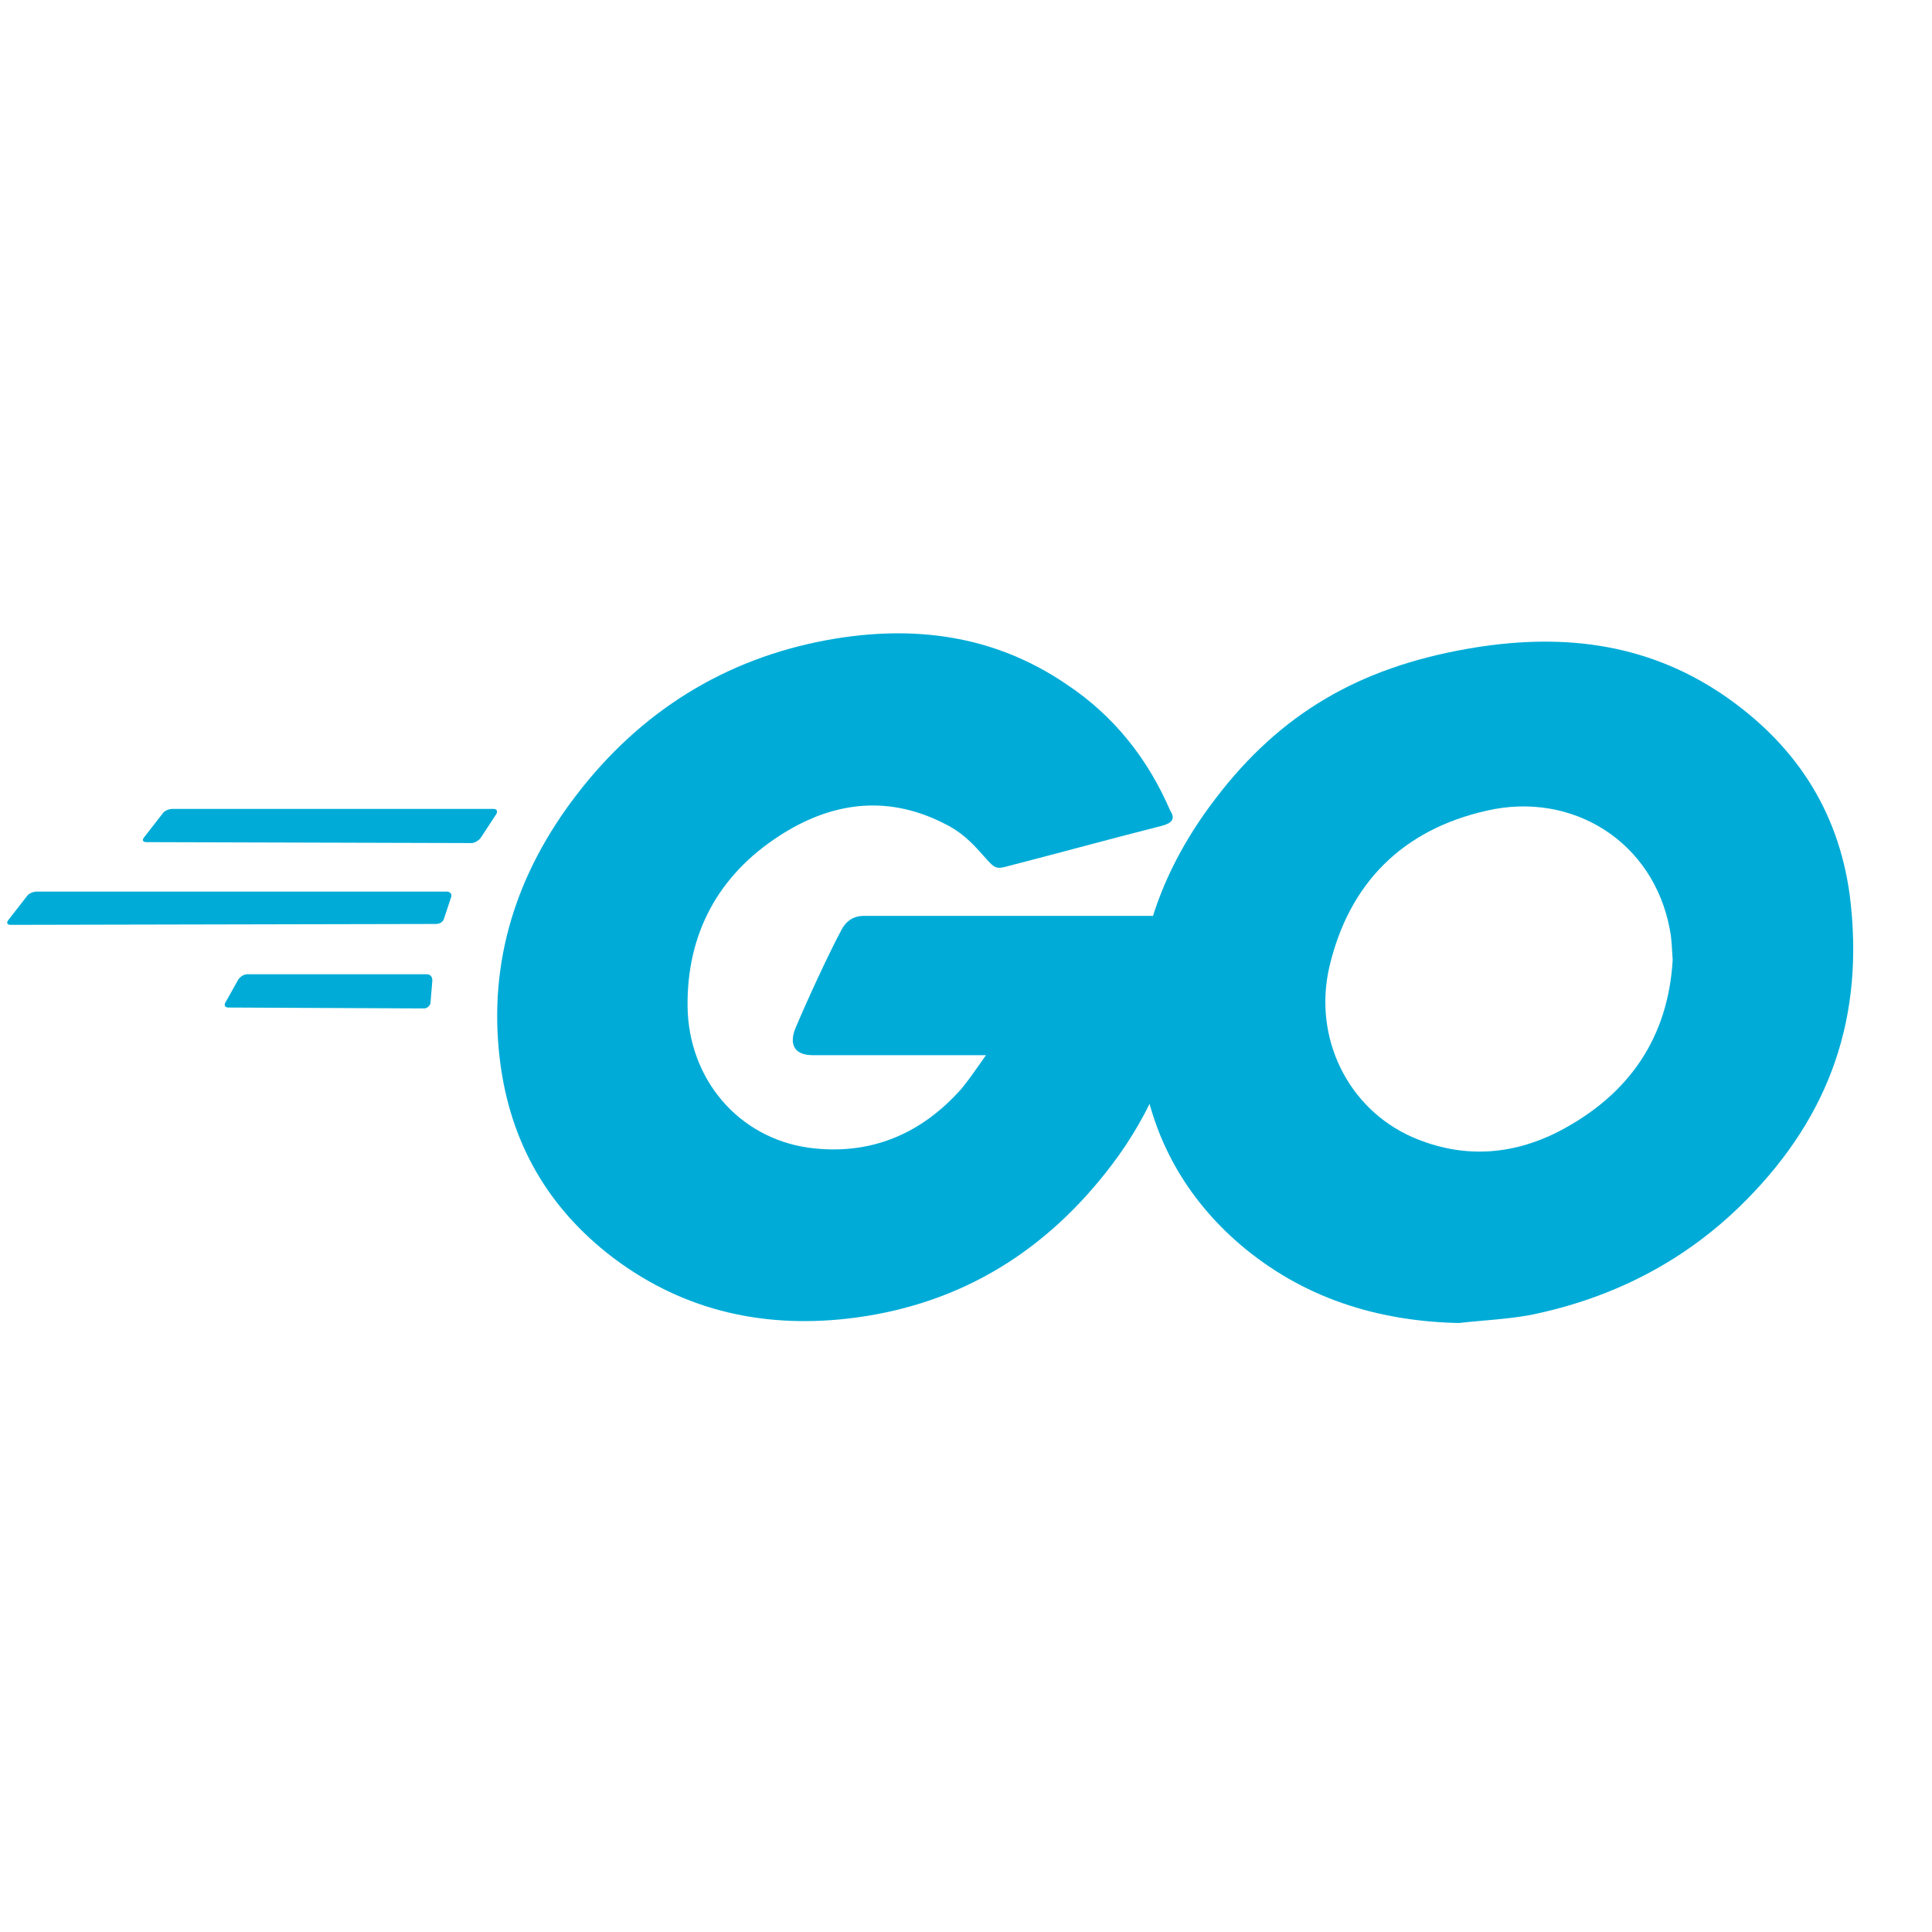
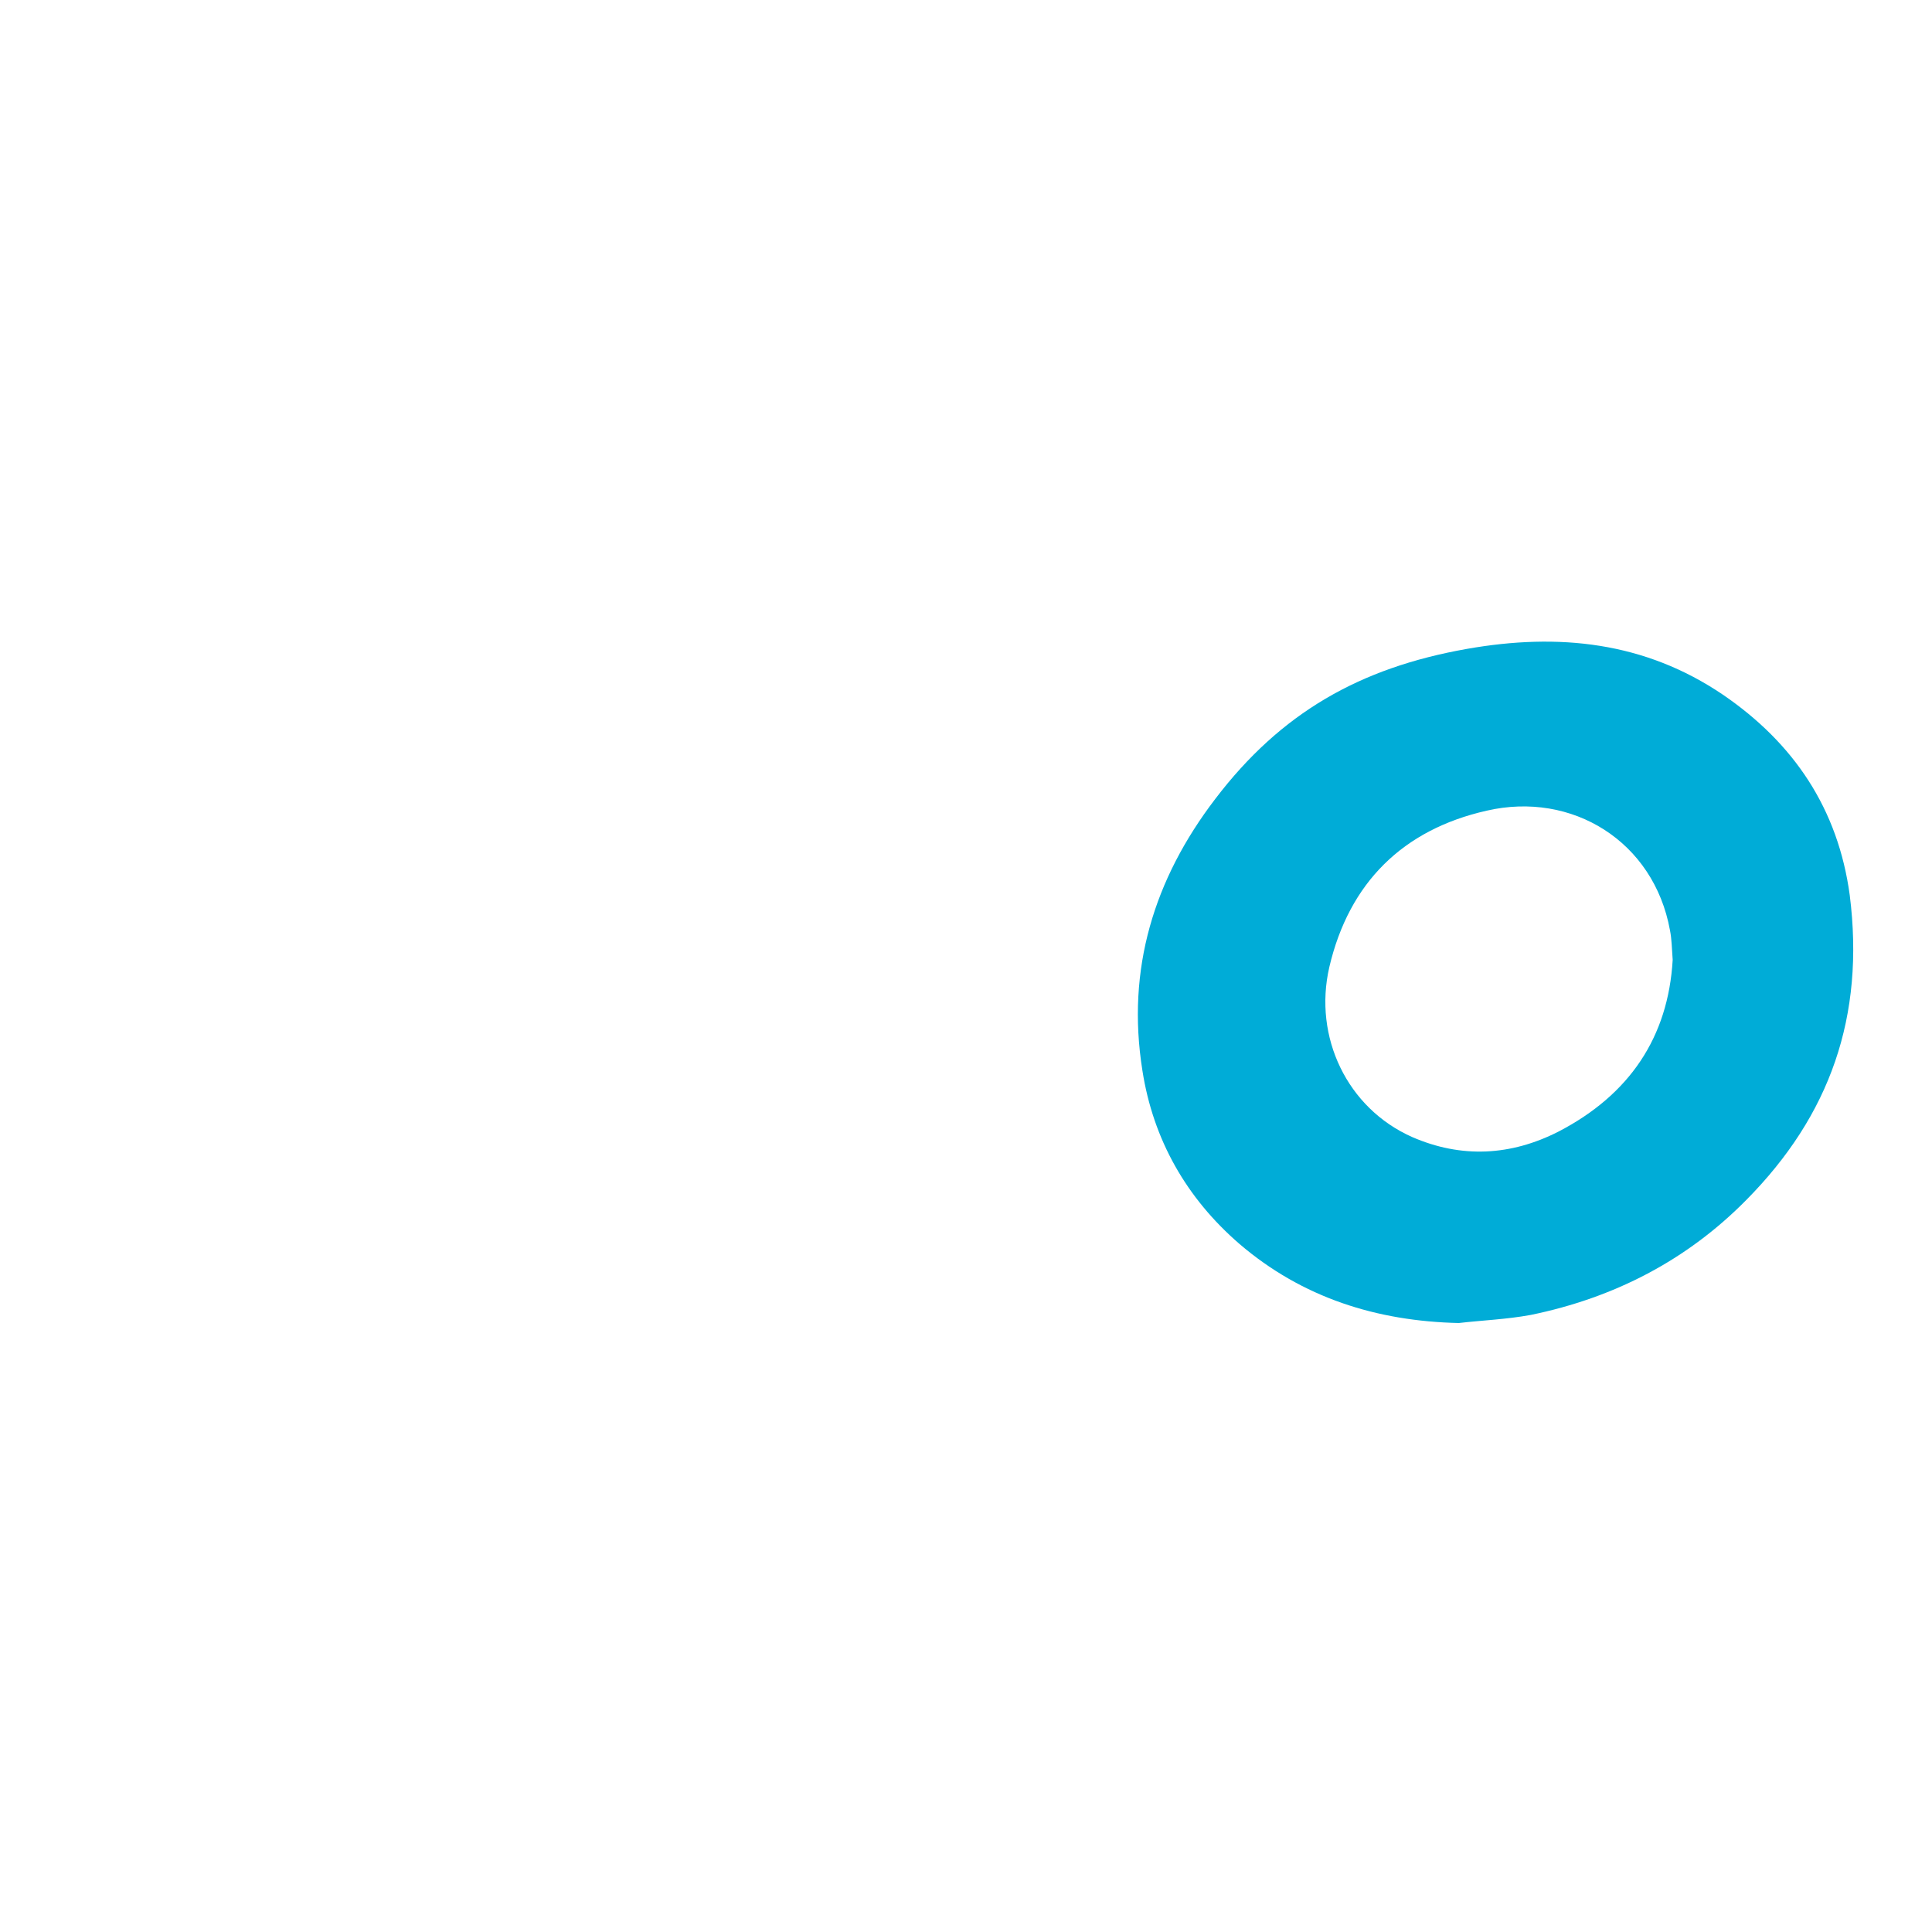
<svg xmlns="http://www.w3.org/2000/svg" width="54" height="54" viewBox="0 0 54 54" fill="none">
-   <path d="M4.095 23.538C3.995 23.538 3.969 23.488 4.02 23.413L4.547 22.735C4.598 22.659 4.723 22.609 4.824 22.609H13.792C13.893 22.609 13.918 22.684 13.867 22.76L13.44 23.413C13.39 23.488 13.264 23.564 13.189 23.564L4.095 23.538Z" fill="#00ACD7" />
-   <path d="M0.302 25.85C0.201 25.85 0.176 25.799 0.226 25.724L0.754 25.046C0.804 24.971 0.93 24.92 1.03 24.92H12.486C12.586 24.92 12.636 24.996 12.611 25.071L12.41 25.674C12.385 25.774 12.285 25.825 12.184 25.825L0.302 25.85Z" fill="#00ACD7" />
-   <path d="M6.381 28.161C6.281 28.161 6.256 28.086 6.306 28.01L6.658 27.382C6.708 27.307 6.808 27.231 6.909 27.231H11.933C12.034 27.231 12.084 27.307 12.084 27.407L12.034 28.01C12.034 28.111 11.933 28.186 11.858 28.186L6.381 28.161Z" fill="#00ACD7" />
-   <path d="M32.458 23.086C30.875 23.488 29.795 23.79 28.237 24.192C27.86 24.292 27.835 24.317 27.509 23.941C27.132 23.513 26.855 23.237 26.328 22.986C24.745 22.207 23.213 22.433 21.781 23.363C20.073 24.468 19.193 26.101 19.218 28.136C19.244 30.146 20.625 31.804 22.61 32.08C24.318 32.306 25.75 31.703 26.881 30.422C27.107 30.146 27.308 29.844 27.559 29.492C26.654 29.492 25.524 29.492 22.71 29.492C22.183 29.492 22.057 29.166 22.233 28.739C22.56 27.96 23.163 26.654 23.514 26C23.59 25.85 23.765 25.599 24.142 25.599C25.424 25.599 30.146 25.599 33.287 25.599C33.236 26.277 33.236 26.955 33.136 27.633C32.86 29.442 32.181 31.1 31.076 32.557C29.267 34.944 26.906 36.426 23.916 36.828C21.454 37.154 19.168 36.677 17.158 35.17C15.299 33.763 14.244 31.904 13.968 29.593C13.641 26.855 14.445 24.393 16.103 22.232C17.887 19.896 20.248 18.414 23.137 17.886C25.499 17.459 27.76 17.735 29.795 19.117C31.126 19.996 32.081 21.202 32.709 22.659C32.859 22.885 32.759 23.011 32.458 23.086Z" fill="#00ACD7" />
  <path d="M40.773 36.979C38.487 36.928 36.402 36.275 34.643 34.768C33.161 33.487 32.231 31.854 31.93 29.919C31.478 27.081 32.257 24.569 33.965 22.333C35.799 19.921 38.01 18.665 40.999 18.137C43.561 17.685 45.973 17.936 48.159 19.419C50.143 20.775 51.374 22.609 51.701 25.021C52.128 28.412 51.148 31.176 48.812 33.537C47.154 35.22 45.119 36.275 42.783 36.753C42.104 36.878 41.426 36.903 40.773 36.979ZM46.752 26.829C46.727 26.503 46.727 26.252 46.676 26C46.224 23.513 43.938 22.107 41.552 22.659C39.215 23.187 37.708 24.669 37.155 27.03C36.703 28.99 37.658 30.975 39.467 31.779C40.848 32.381 42.23 32.306 43.561 31.628C45.546 30.598 46.626 28.99 46.752 26.829Z" fill="#00ACD7" />
</svg>